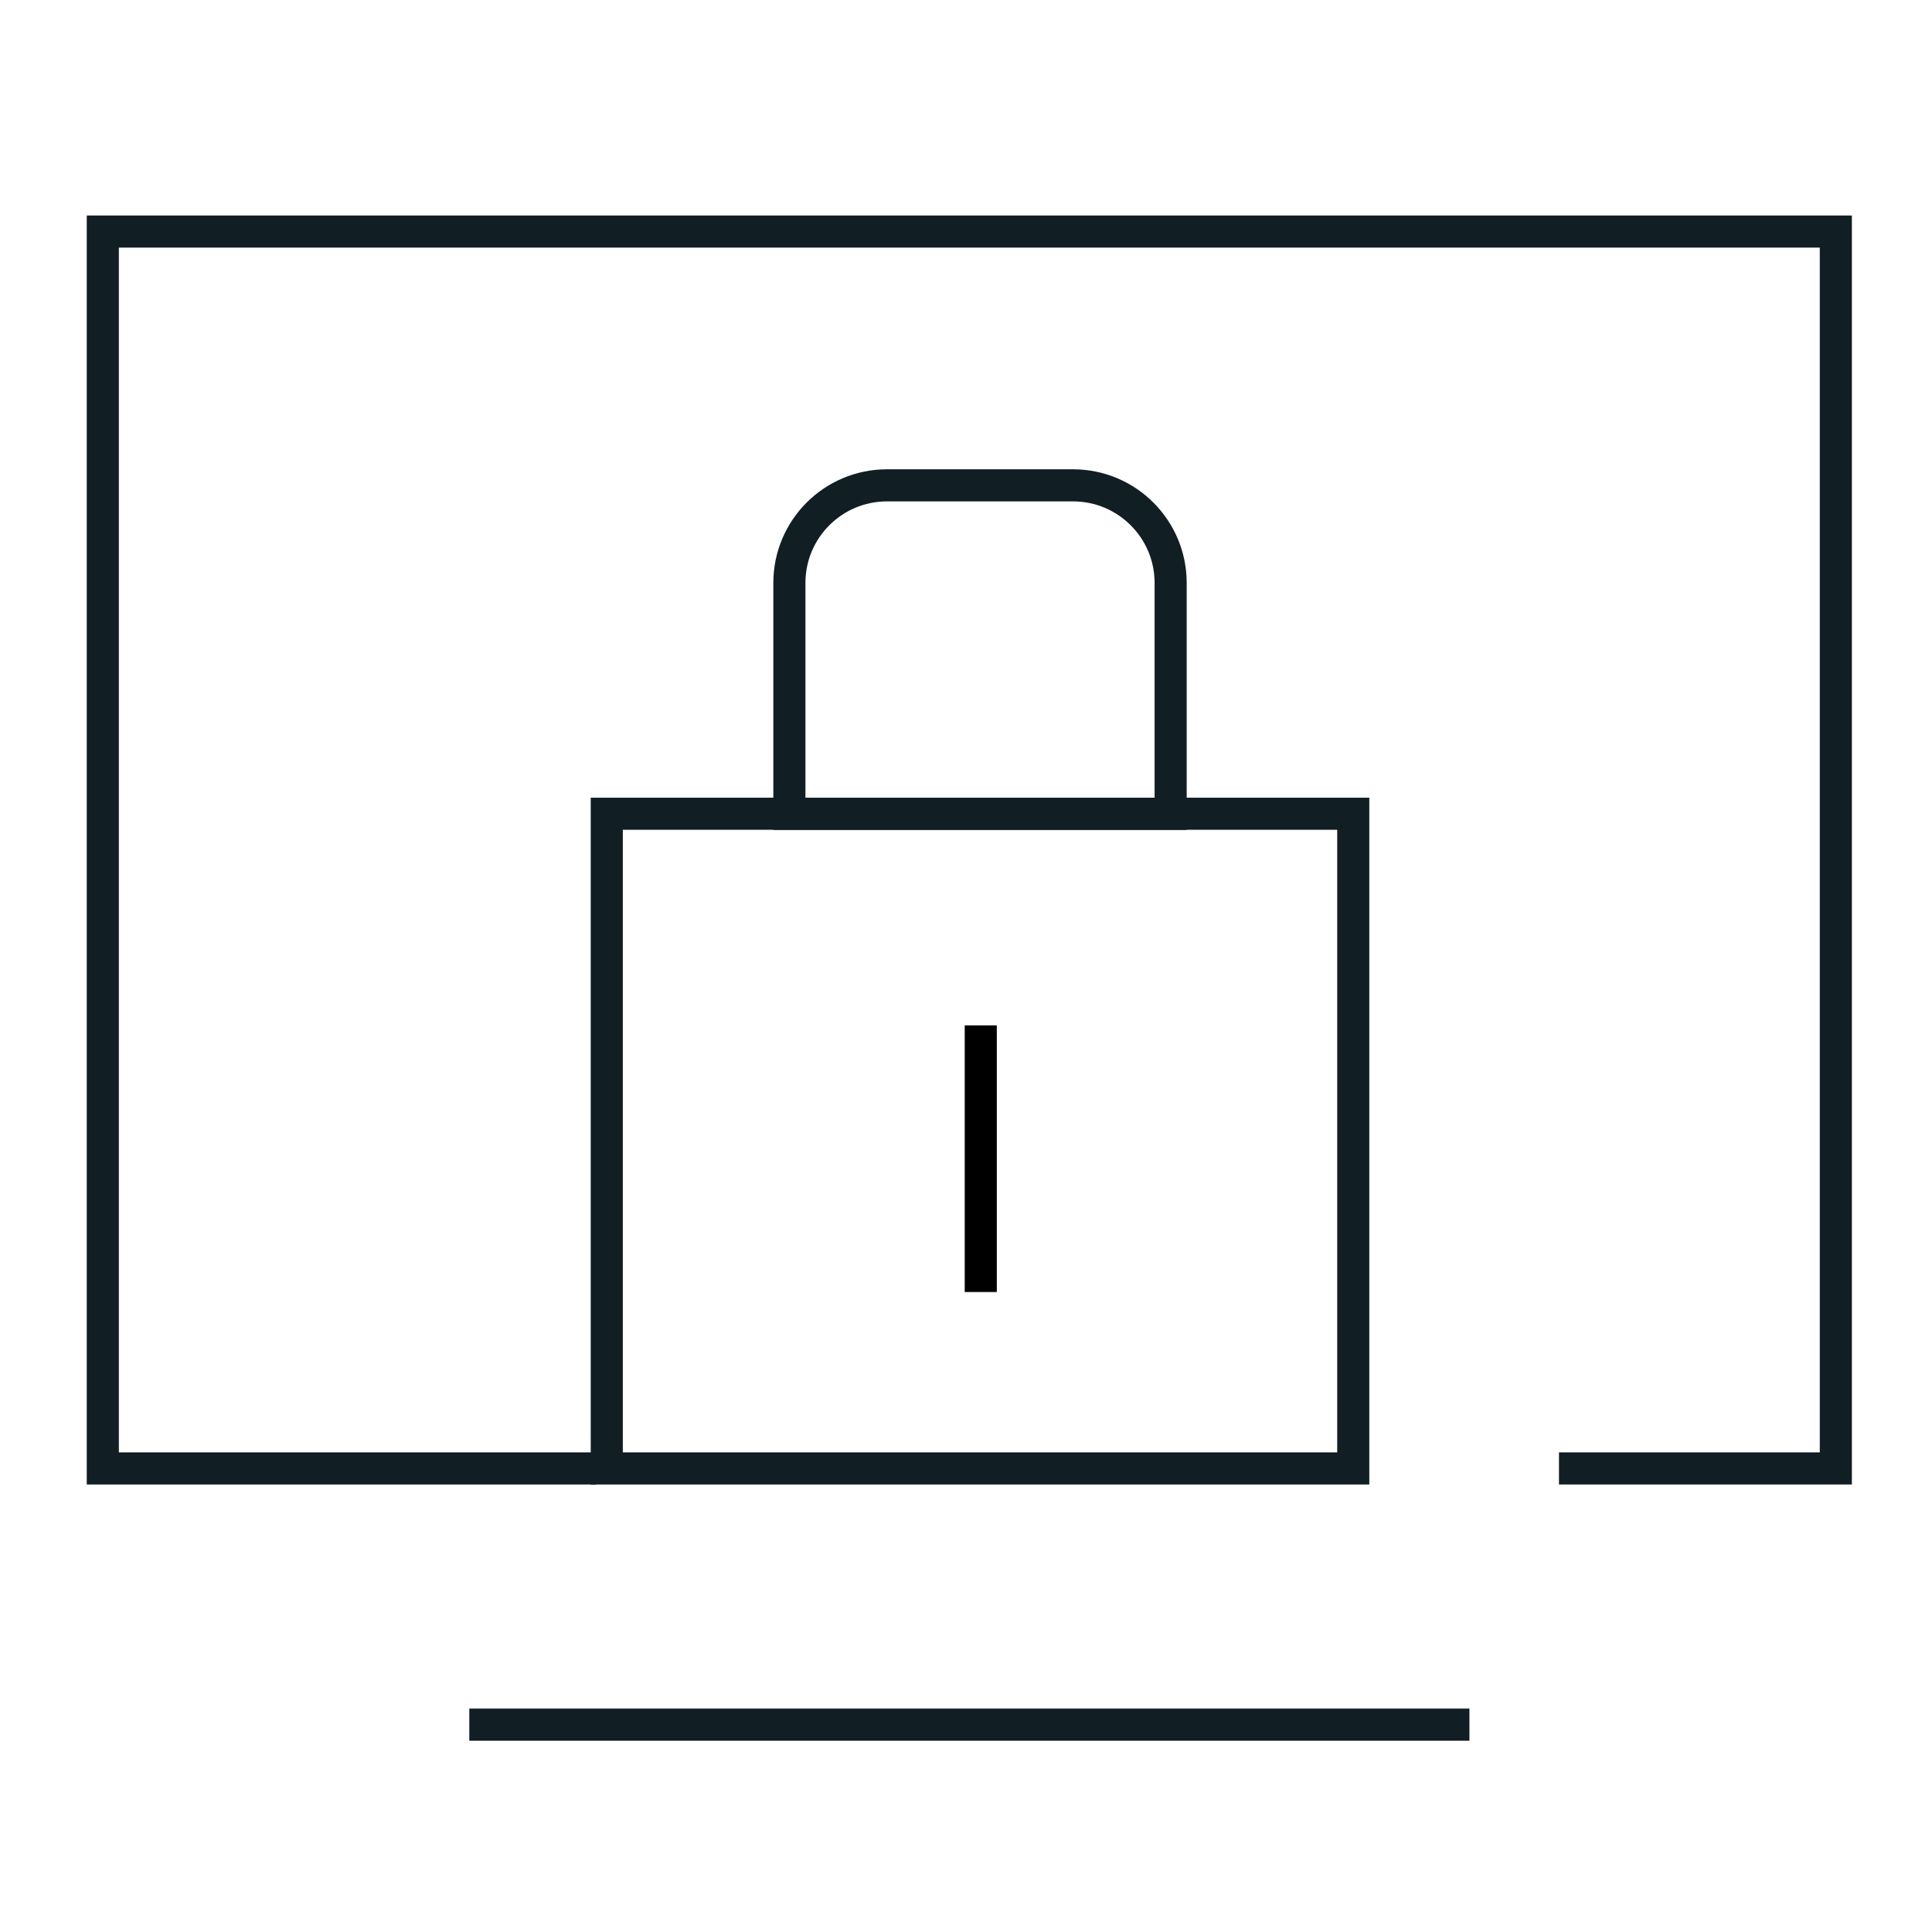
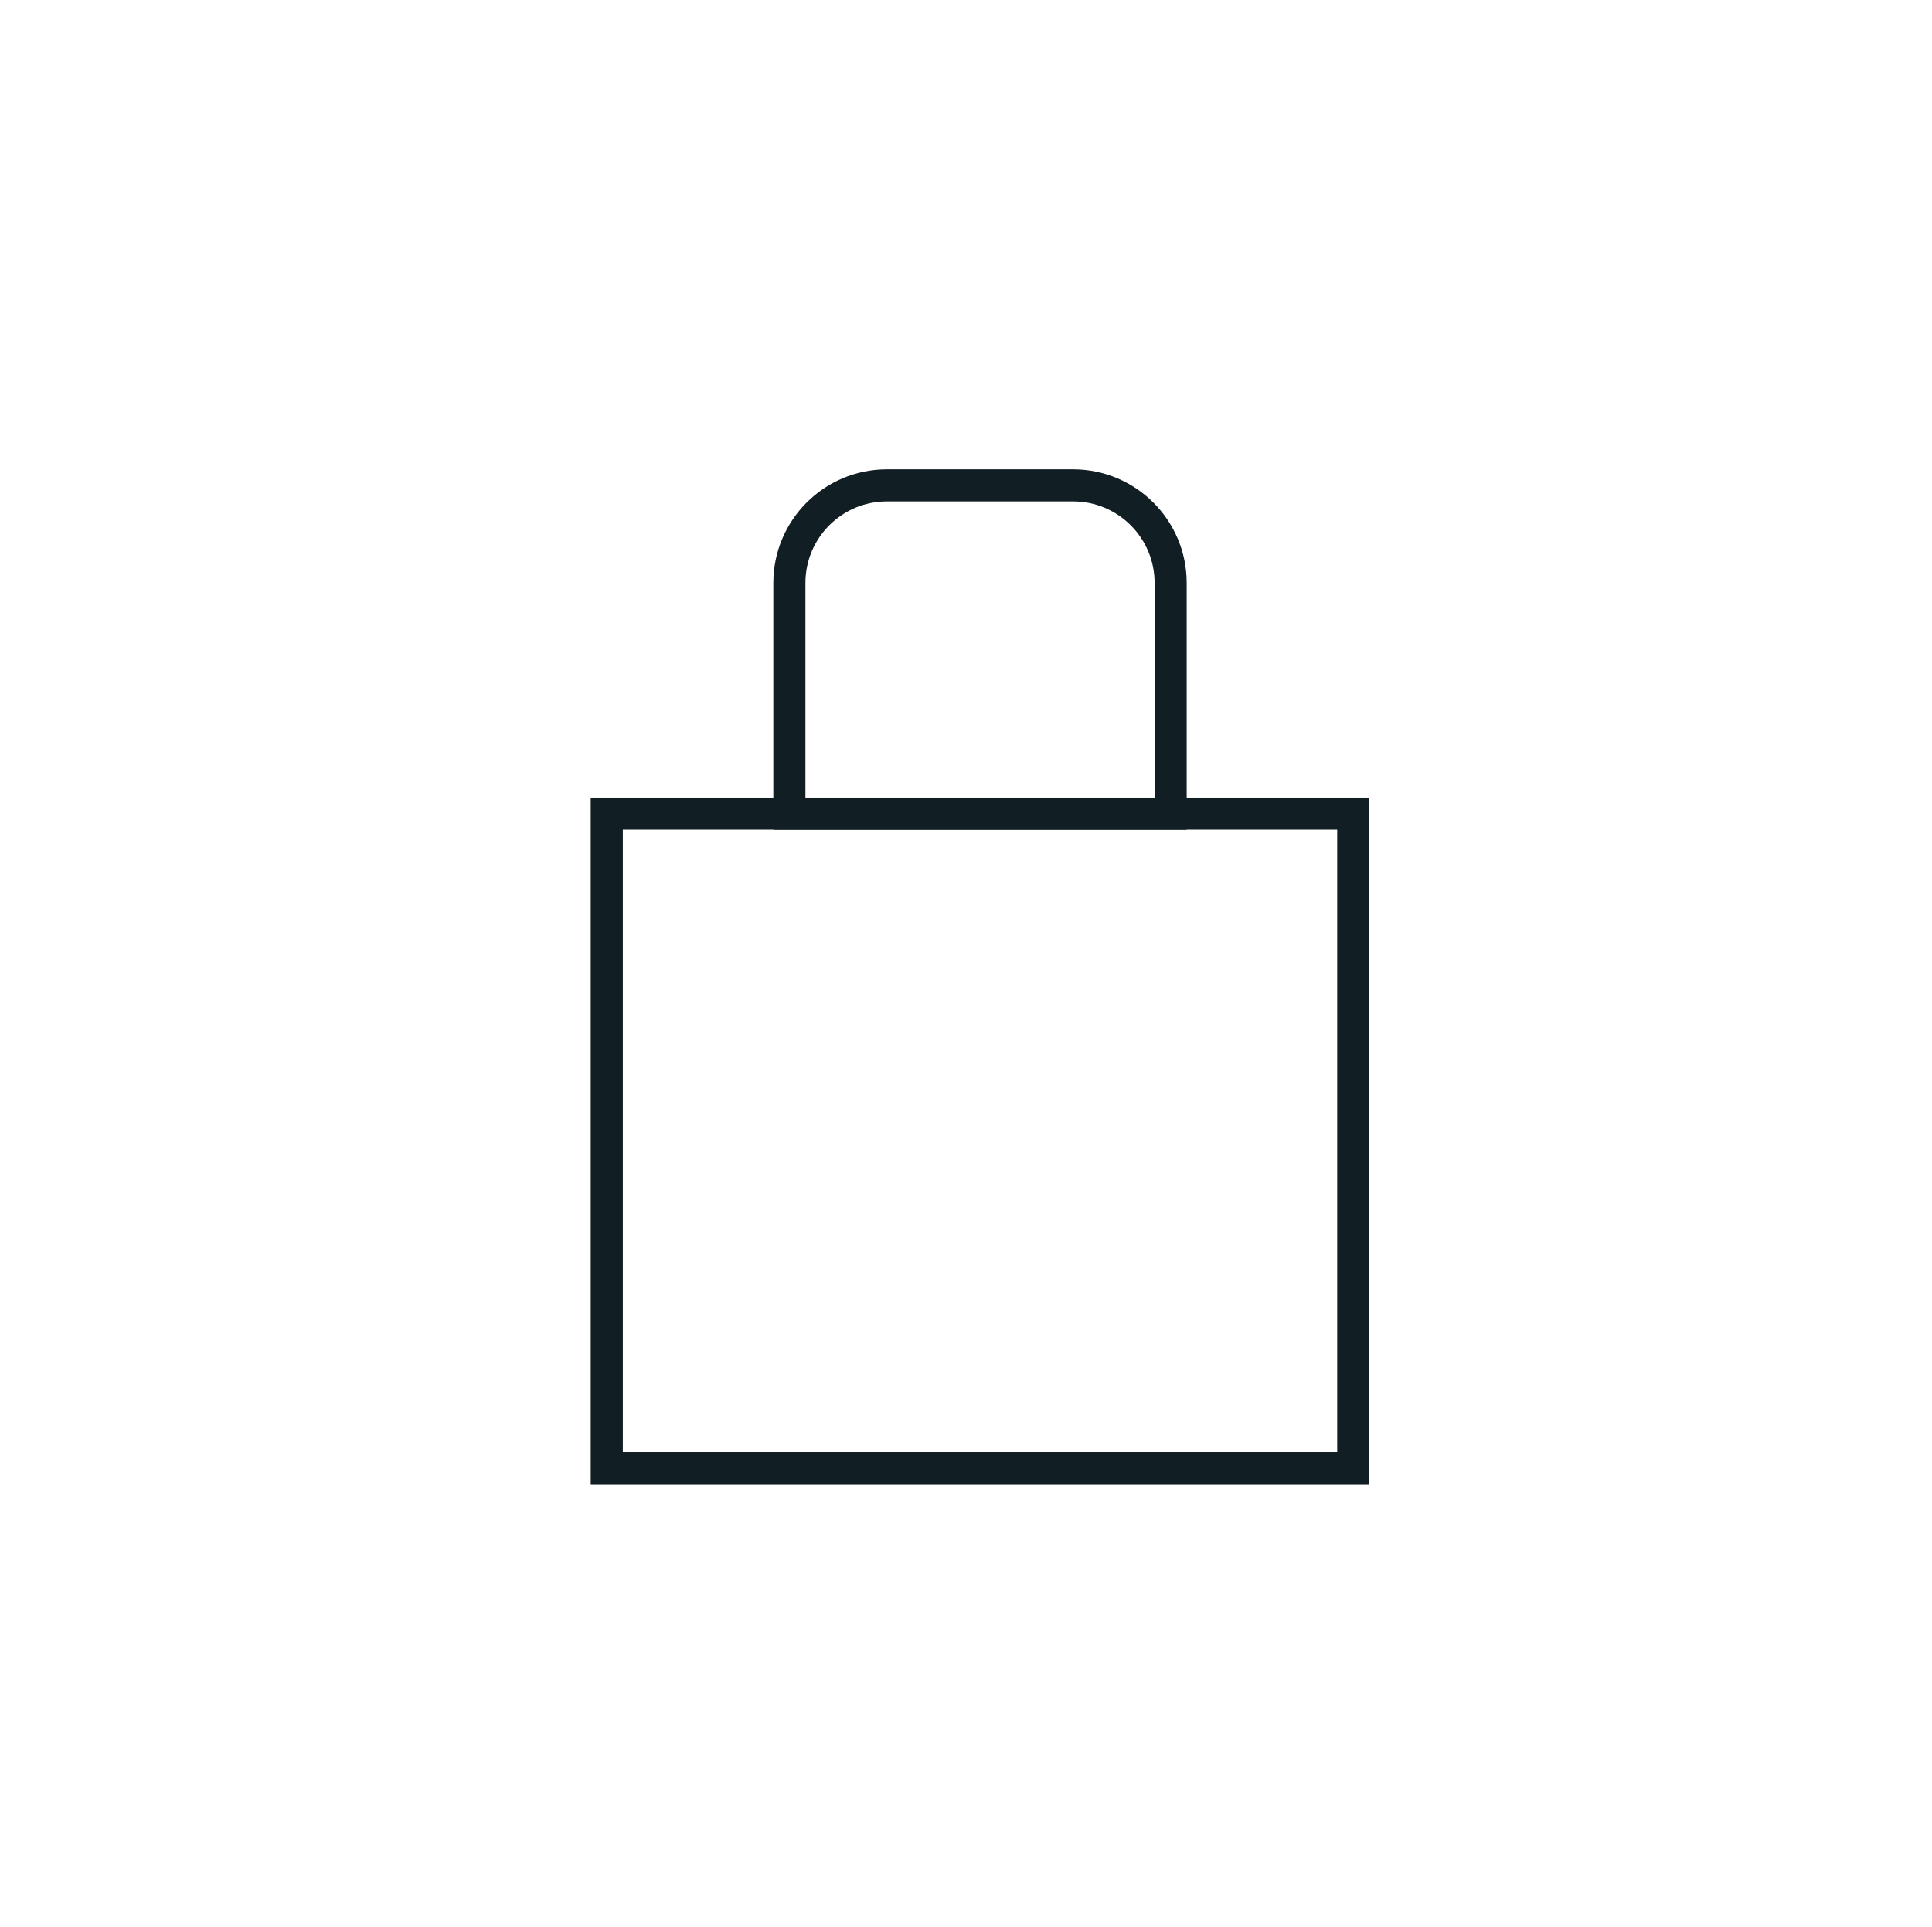
<svg xmlns="http://www.w3.org/2000/svg" id="Layer_1" data-name="Layer 1" viewBox="0 0 180.6 180.1">
  <defs>
    <style>
      .cls-1 {
        stroke: #111e24;
      }

      .cls-1, .cls-2 {
        fill: none;
        stroke-miterlimit: 10;
        stroke-width: 3px;
      }

      .cls-2 {
        stroke: #000;
      }
    </style>
  </defs>
-   <line class="cls-2" x1="91.68" y1="95.83" x2="91.68" y2="120.75" />
-   <path class="cls-1" d="M145.73,137.24h25.88V21.64H9.61v115.6h46.11" />
-   <line class="cls-1" x1="43.87" y1="161.18" x2="137.36" y2="161.18" />
  <rect class="cls-1" x="56.72" y="76.05" width="69.78" height="61.19" />
  <path class="cls-1" d="M82.9,45.36h17.41c5.03,0,9.12,4.08,9.12,9.12v21.58h-35.64v-21.58c0-5.03,4.08-9.12,9.12-9.12Z" />
</svg>